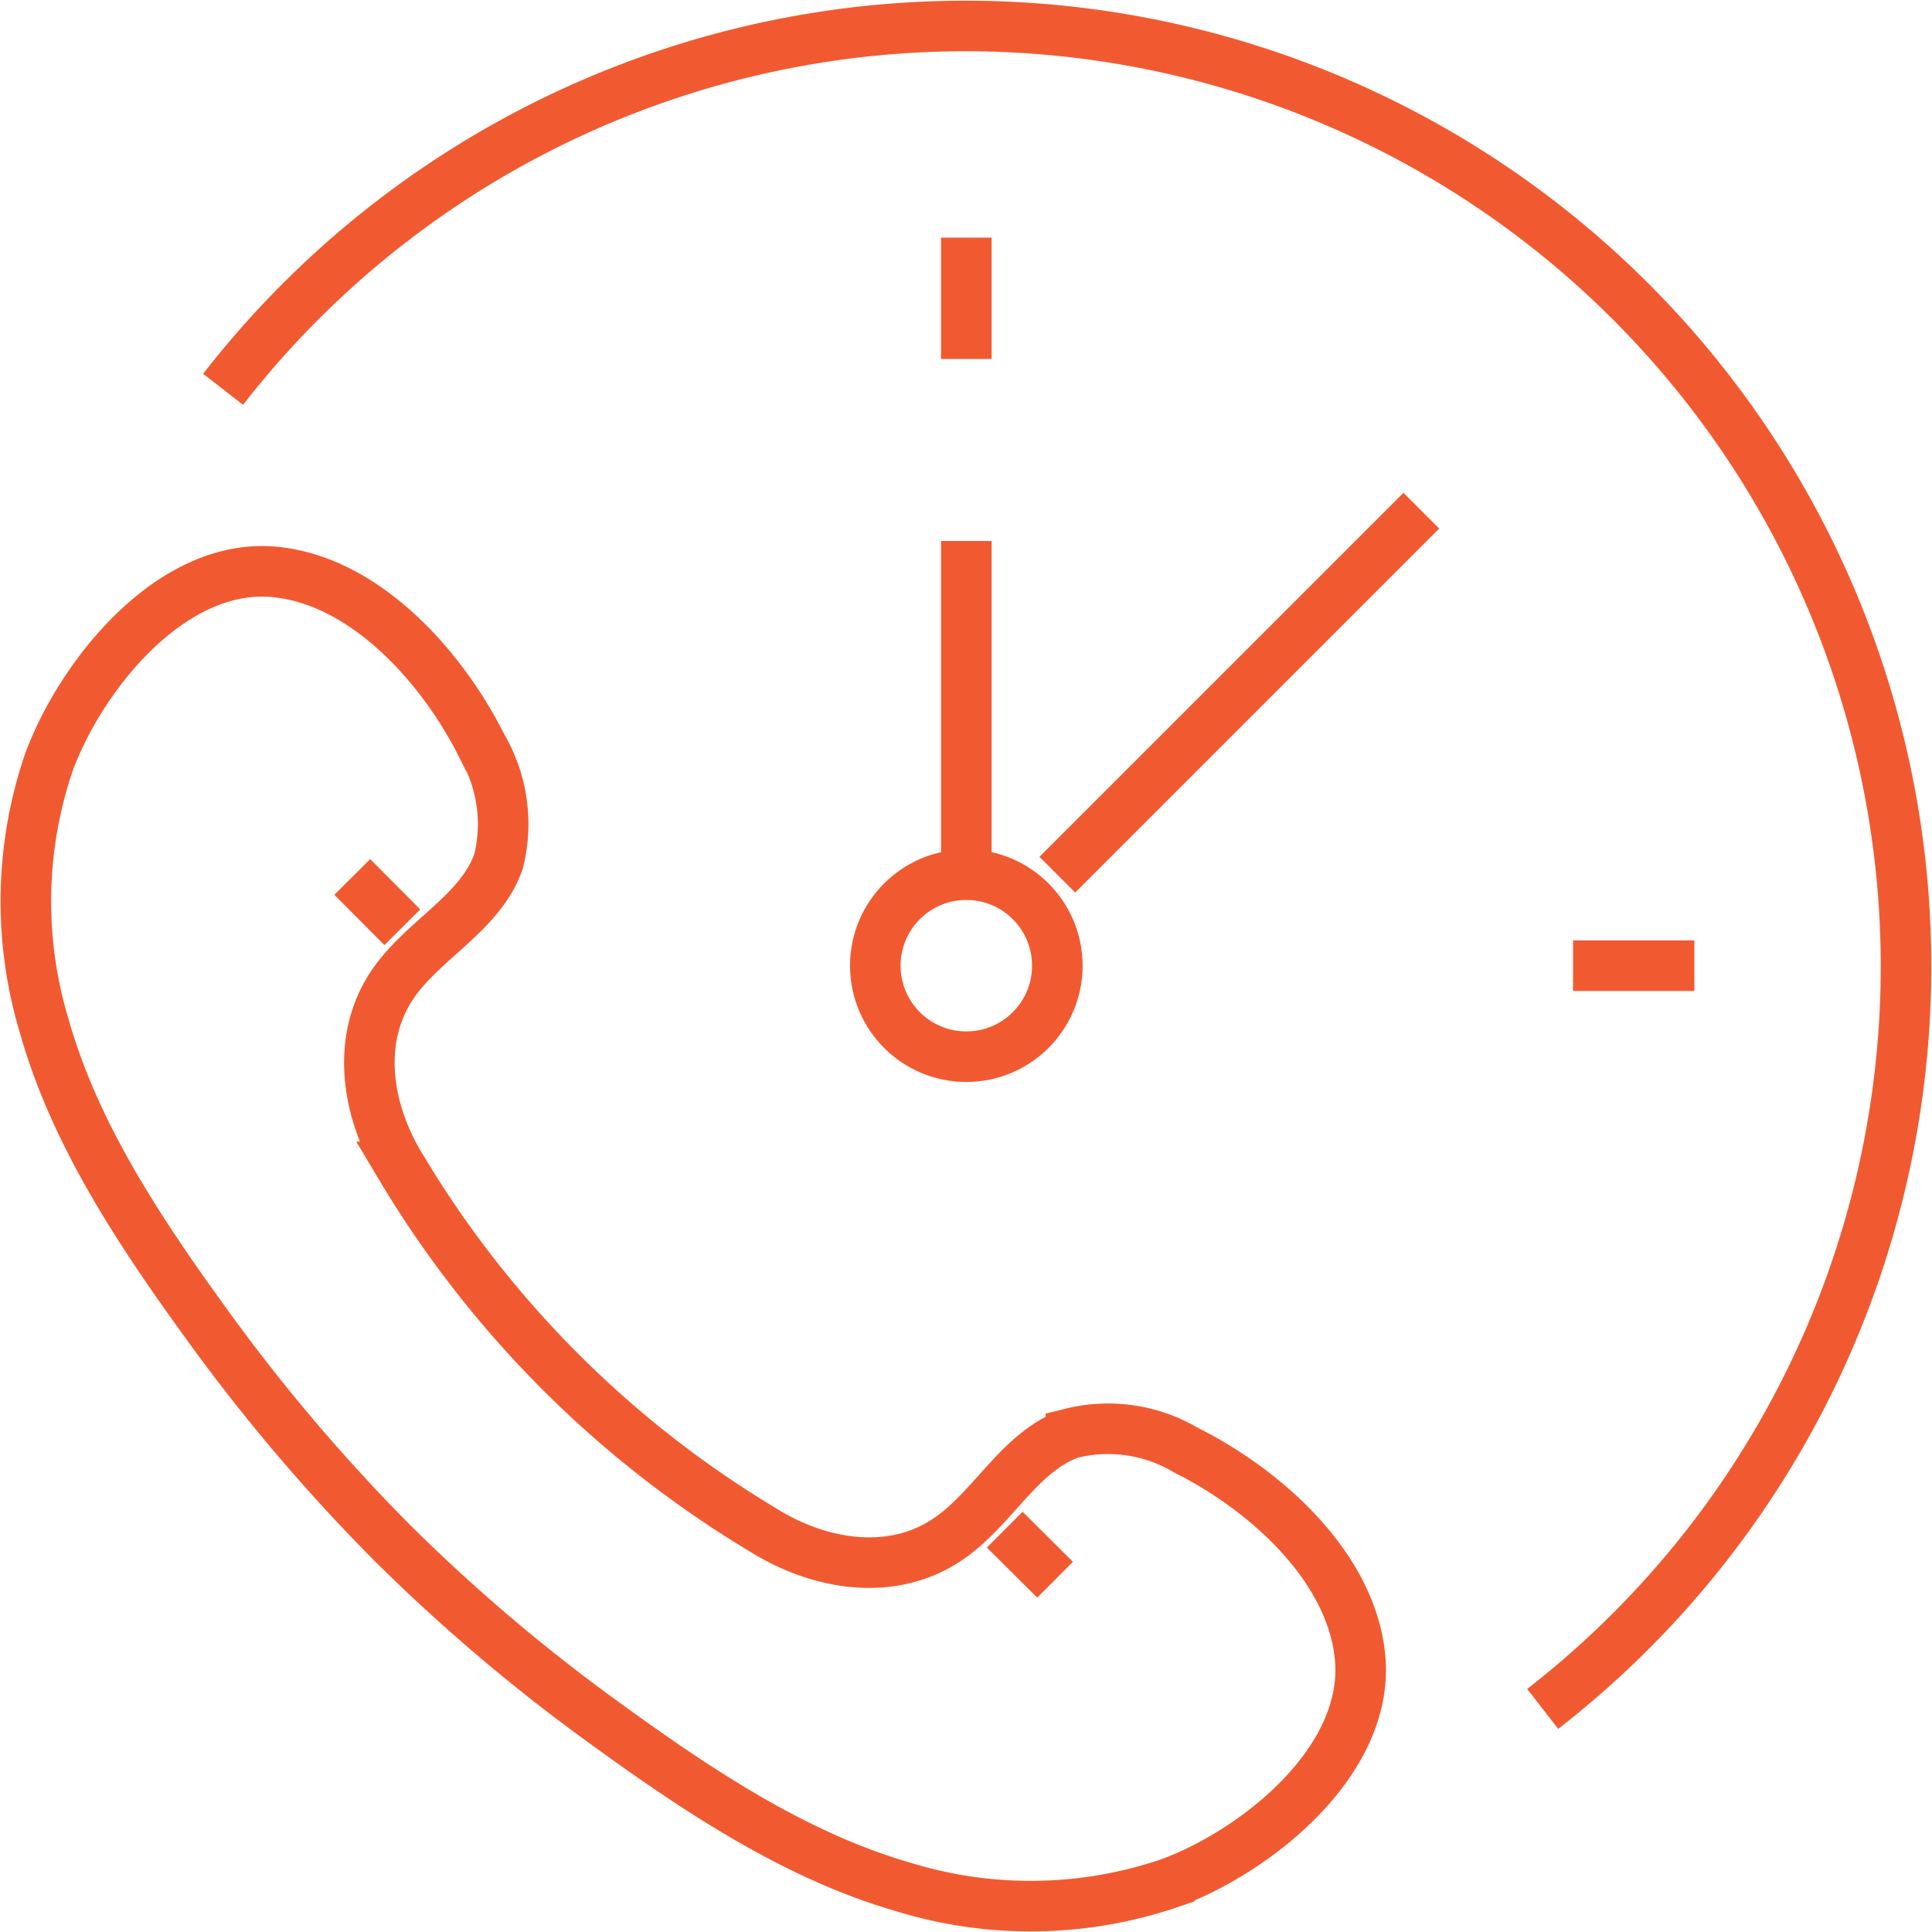
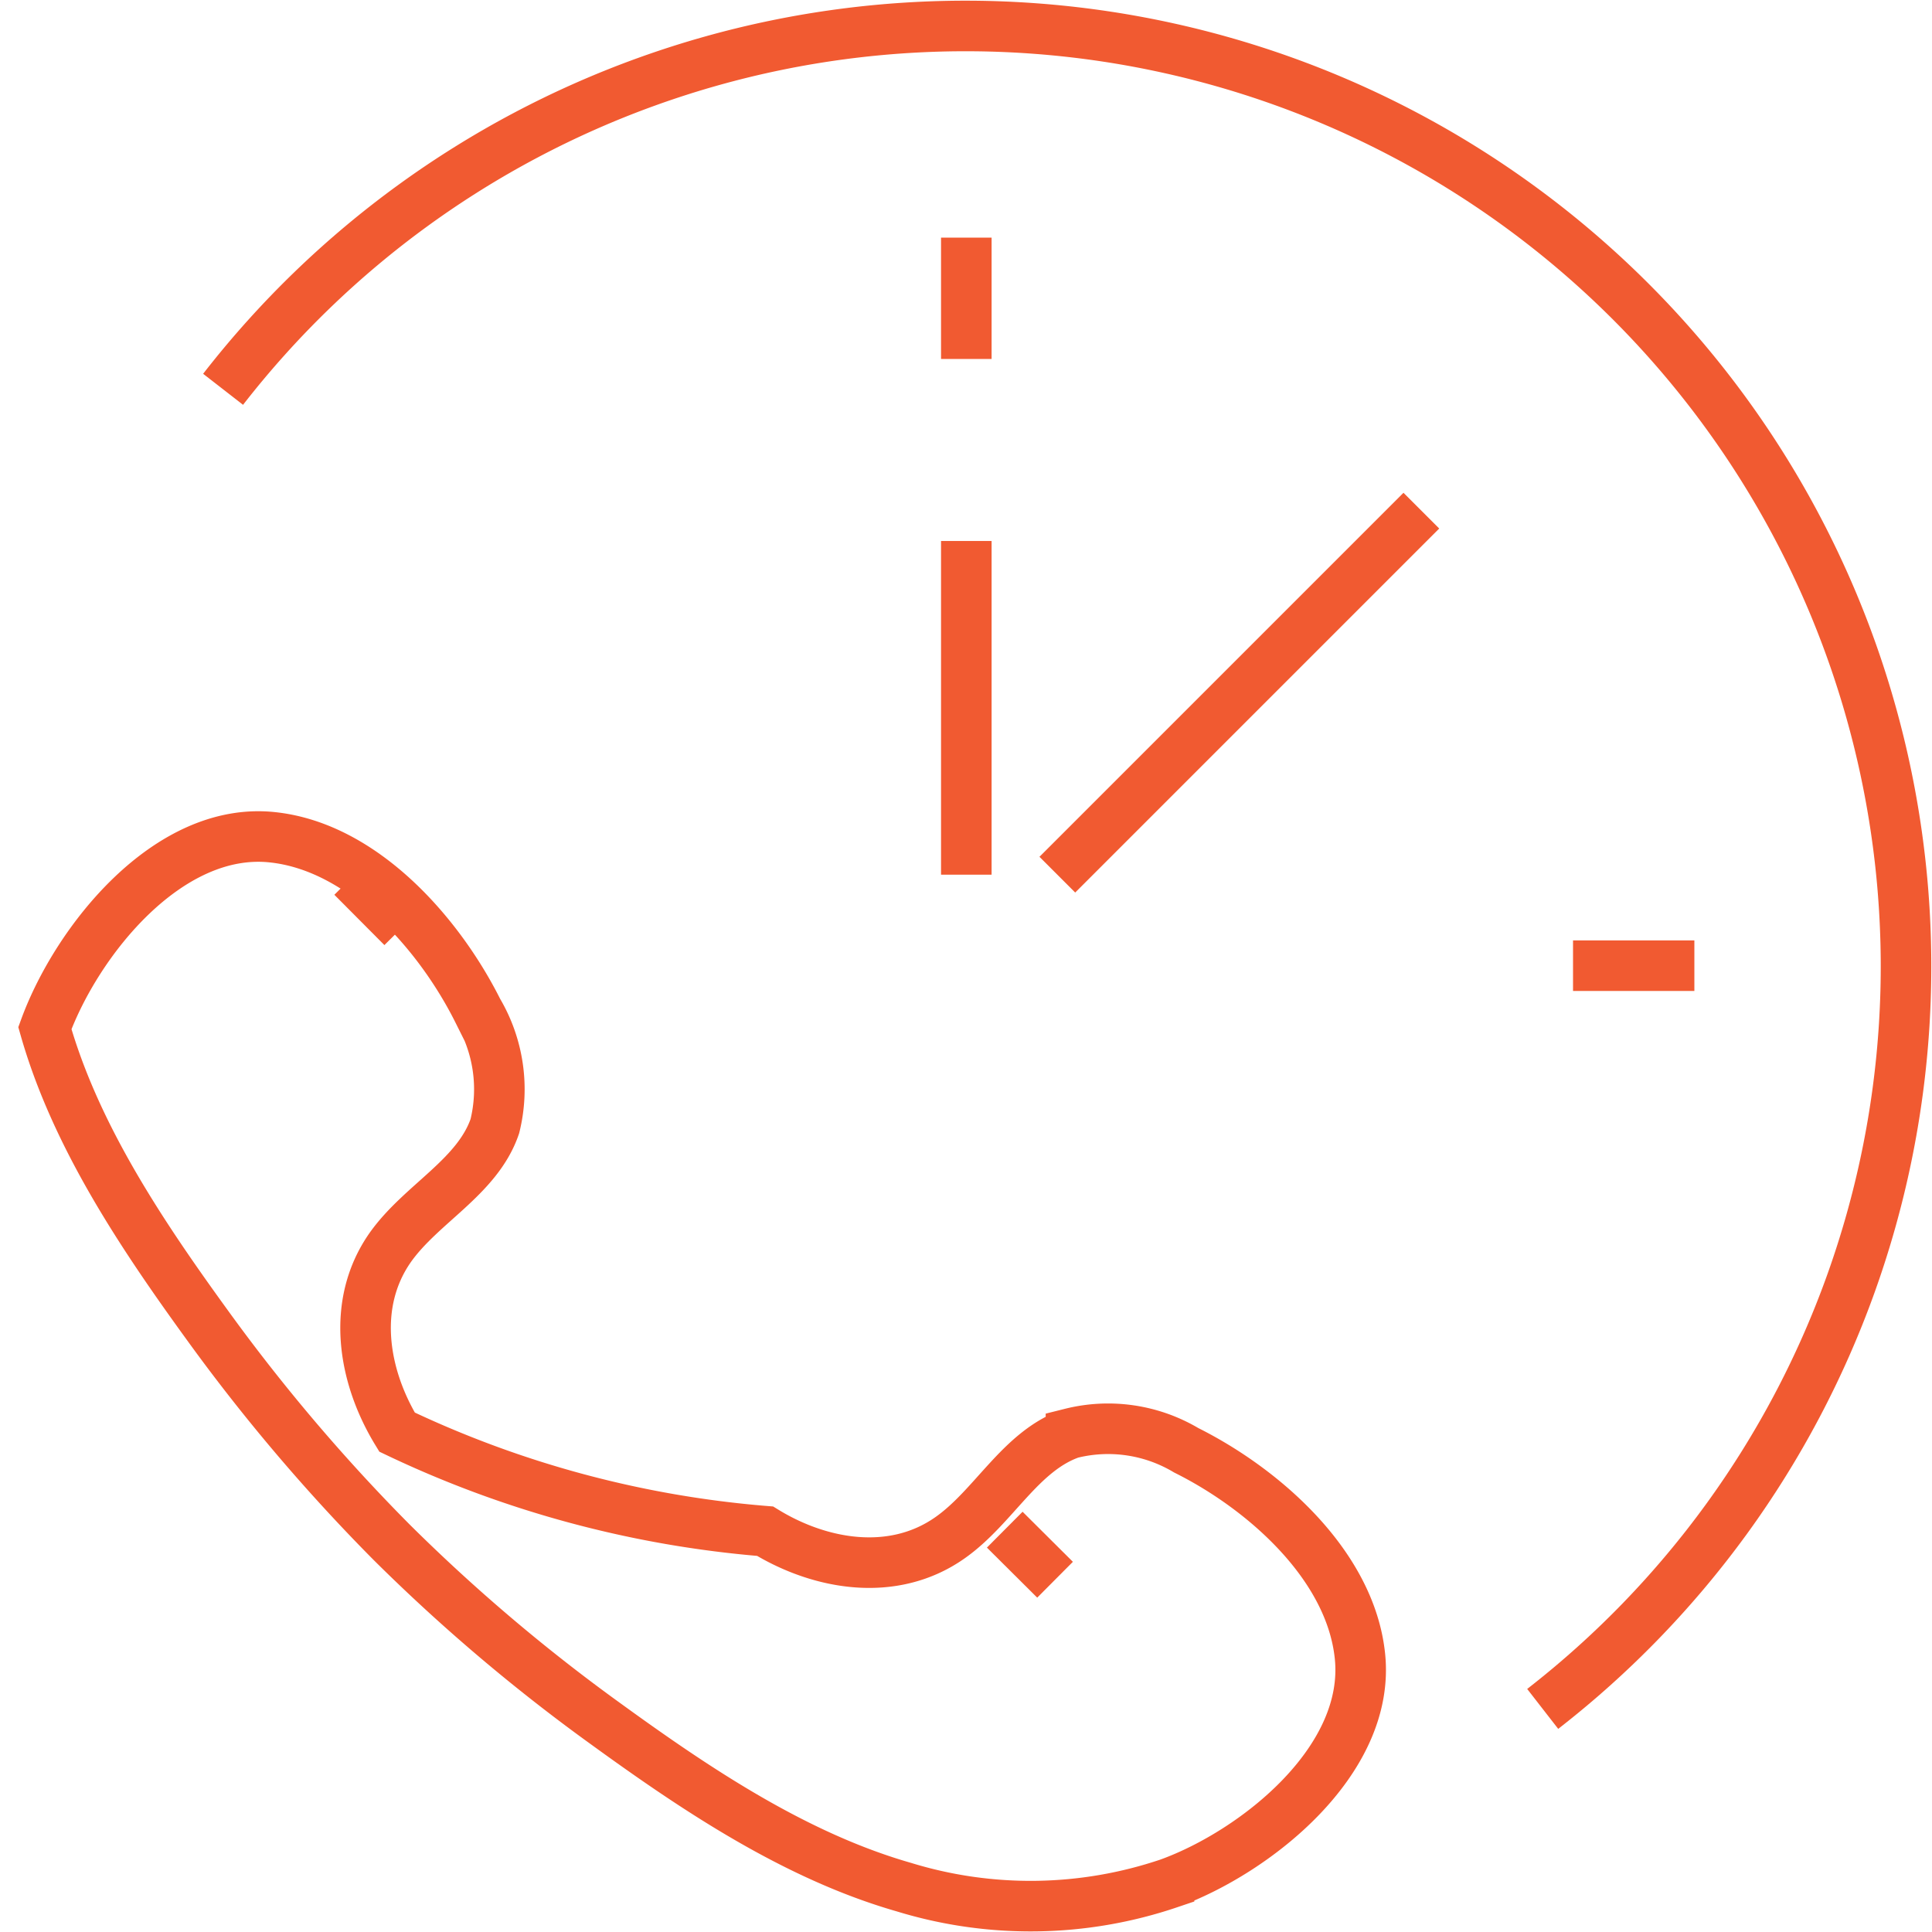
<svg xmlns="http://www.w3.org/2000/svg" width="76.425" height="76.425" viewBox="0 0 76.425 76.425">
  <g id="support-time-icon" transform="translate(-11.775 -11.8)">
    <g id="Group_39721" data-name="Group 39721">
-       <path id="Path_22386" data-name="Path 22386" d="M27.28,72.82A72.608,72.608,0,0,1,20,64.25c-2.59-3.57-5.23-7.49-6.45-11.78a17.082,17.082,0,0,1,.15-10.49c1.26-3.45,4.88-7.99,9-7.55,3.6.38,6.61,3.83,8.13,6.87a6.083,6.083,0,0,1,.67,4.56c-.69,2.02-2.91,3.06-4.14,4.8-1.56,2.23-1.08,5.09.27,7.3A41.647,41.647,0,0,0,42.04,72.37c2.2,1.35,5.07,1.83,7.3.27,1.75-1.22,2.79-3.44,4.8-4.14a6.037,6.037,0,0,1,4.56.67c3.05,1.52,6.49,4.53,6.87,8.13.44,4.13-4.11,7.75-7.55,9a17.082,17.082,0,0,1-10.49.15c-4.29-1.23-8.21-3.86-11.78-6.45A70.8,70.8,0,0,1,27.28,72.82Z" fill="none" stroke="#f15a31" stroke-width="2" />
+       <path id="Path_22386" data-name="Path 22386" d="M27.28,72.82A72.608,72.608,0,0,1,20,64.25c-2.59-3.57-5.23-7.49-6.45-11.78c1.26-3.45,4.88-7.99,9-7.55,3.6.38,6.61,3.83,8.13,6.87a6.083,6.083,0,0,1,.67,4.56c-.69,2.02-2.91,3.06-4.14,4.8-1.56,2.23-1.08,5.09.27,7.3A41.647,41.647,0,0,0,42.04,72.37c2.2,1.35,5.07,1.83,7.3.27,1.75-1.22,2.79-3.44,4.8-4.14a6.037,6.037,0,0,1,4.56.67c3.05,1.52,6.49,4.53,6.87,8.13.44,4.13-4.11,7.75-7.55,9a17.082,17.082,0,0,1-10.49.15c-4.29-1.23-8.21-3.86-11.78-6.45A70.8,70.8,0,0,1,27.28,72.82Z" fill="none" stroke="#f15a31" stroke-width="2" />
      <line id="Line_1390" data-name="Line 1390" x2="1.98" y2="1.99" transform="translate(25.71 46.49)" fill="none" stroke="#f15a31" stroke-width="2" />
      <line id="Line_1391" data-name="Line 1391" x2="1.99" y2="1.98" transform="translate(51.52 72.31)" fill="none" stroke="#f15a31" stroke-width="2" />
    </g>
    <g id="Group_39722" data-name="Group 39722">
      <line id="Line_1392" data-name="Line 1392" y2="4.8" transform="translate(50 21.2)" fill="none" stroke="#f15a31" stroke-width="2" />
      <line id="Line_1393" data-name="Line 1393" x2="4.8" transform="translate(74 50)" fill="none" stroke="#f15a31" stroke-width="2" />
    </g>
    <path id="Path_22387" data-name="Path 22387" d="M20.6,27.2A37.2,37.2,0,1,1,72.8,79.4" fill="none" stroke="#f15a31" stroke-width="2" />
    <g id="Group_39723" data-name="Group 39723">
-       <circle id="Ellipse_2039" data-name="Ellipse 2039" cx="3.6" cy="3.6" r="3.6" transform="translate(46.4 46.4)" fill="none" stroke="#f15a31" stroke-width="2" />
      <line id="Line_1394" data-name="Line 1394" y1="14.4" x2="14.4" transform="translate(53.6 32)" fill="none" stroke="#f15a31" stroke-width="2" />
      <line id="Line_1395" data-name="Line 1395" y2="13.2" transform="translate(50 33.2)" fill="none" stroke="#f15a31" stroke-width="2" />
    </g>
  </g>
</svg>